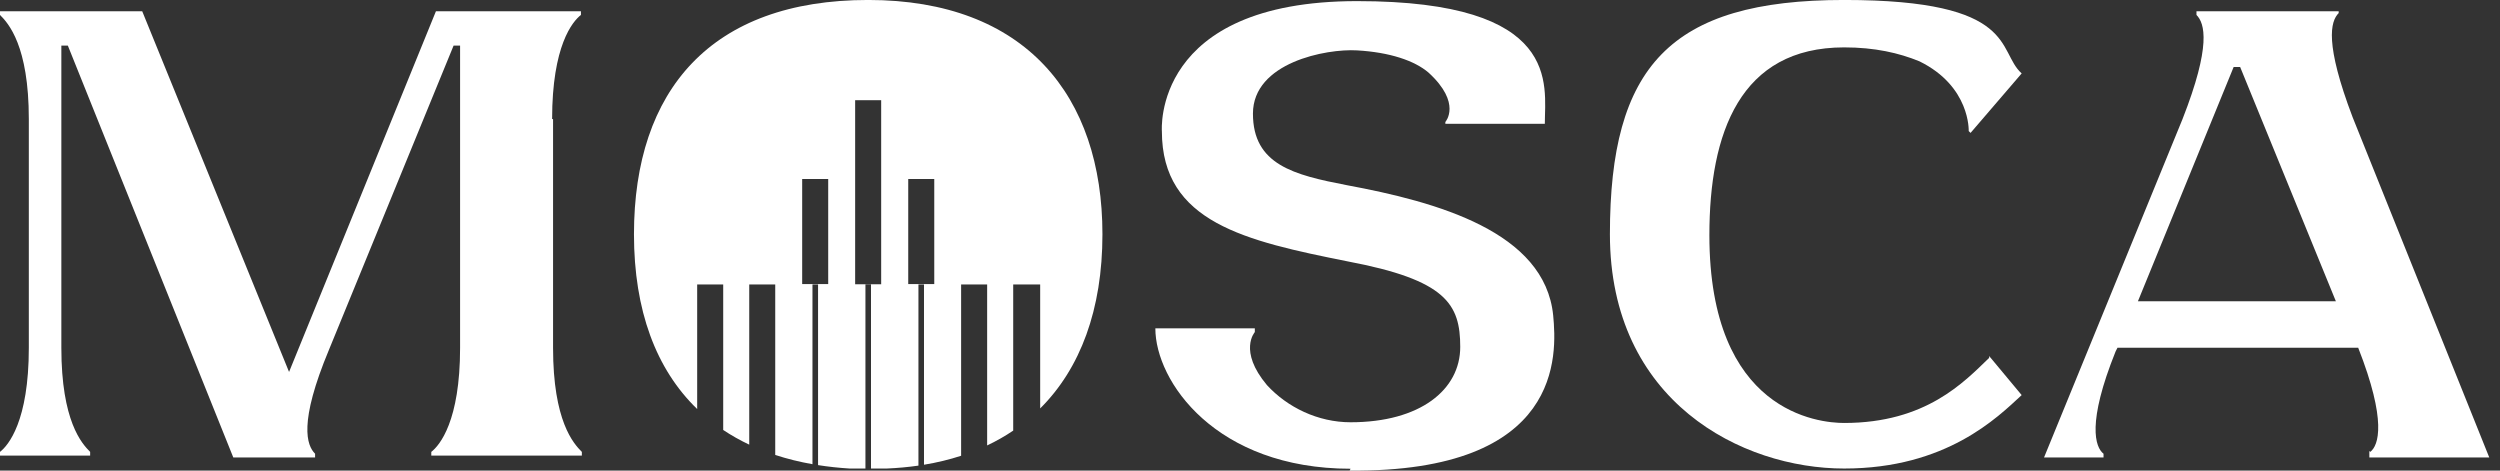
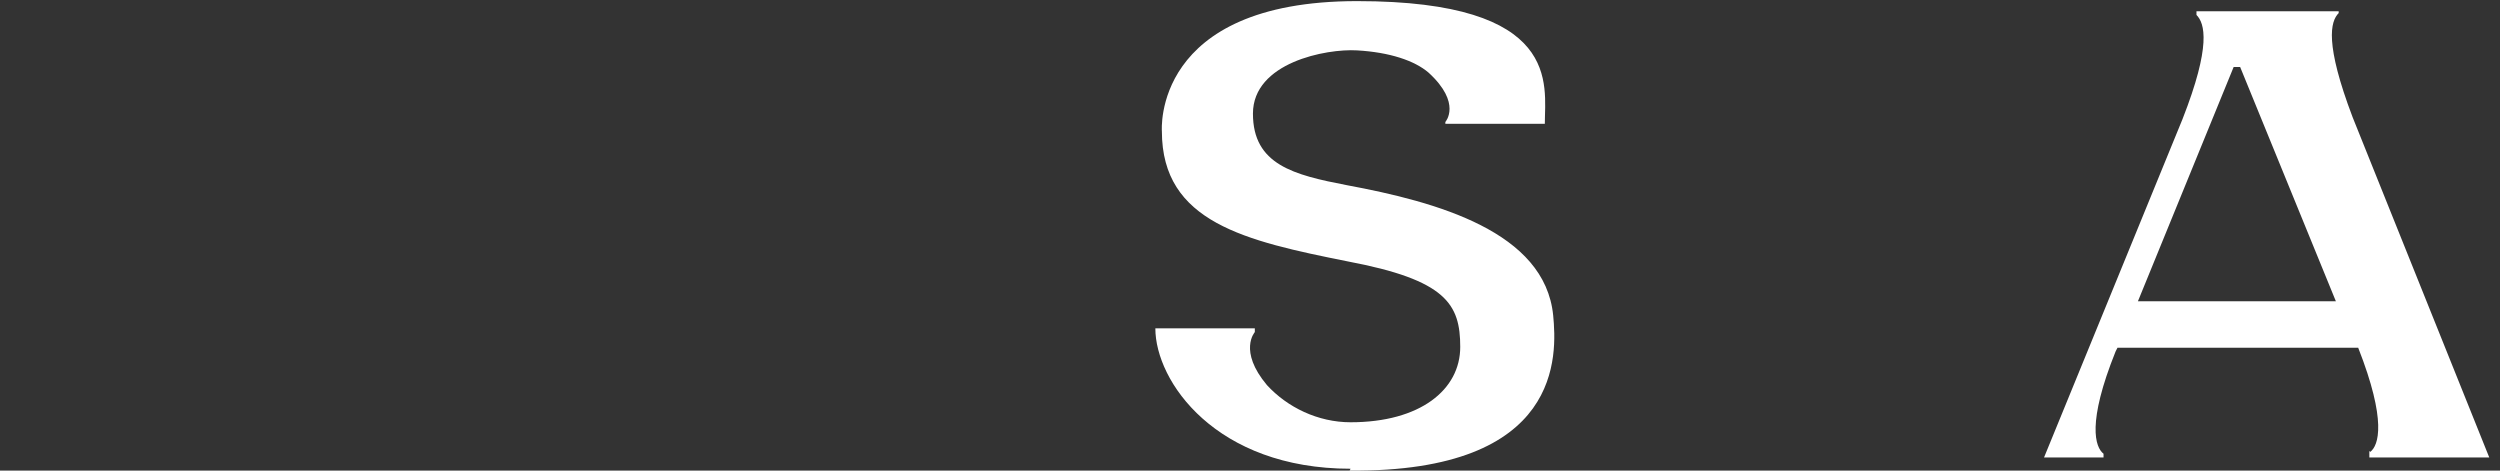
<svg xmlns="http://www.w3.org/2000/svg" width="85" height="16" viewBox="0 0 85 16" fill="none">
  <rect x="0" y="0" width="85" height="16" fill="#333333" stroke="none" />
-   <path d="M18.804 4.048V11.824C18.804 14.321 19.499 15.08 19.783 15.364V15.491H14.664V15.364C14.948 15.143 15.643 14.321 15.643 11.824V1.551H15.422L11.187 11.887C10.145 14.384 10.429 15.143 10.713 15.427V15.554H7.932L2.307 1.551H2.086V11.824C2.086 14.321 2.781 15.08 3.065 15.364V15.491H0V15.364C0.284 15.143 0.98 14.321 0.98 11.824V4.048C0.98 1.551 0.284 0.792 0 0.508V0.382H4.835L9.828 12.646L14.822 0.382H19.752V0.508C19.467 0.729 18.772 1.551 18.772 4.048H18.804Z" fill="white" />
  <path d="M45.919 15.937C41.336 15.937 39.282 12.966 39.282 11.164H42.664V11.291C42.664 11.291 42.095 11.923 43.075 13.092C43.77 13.851 44.813 14.357 45.919 14.357C48.289 14.357 49.648 13.25 49.648 11.796C49.648 10.342 49.174 9.521 45.824 8.888C42.348 8.193 39.504 7.561 39.504 4.463C39.504 4.463 39.156 0.038 46.14 0.038C53.124 0.038 52.524 2.883 52.524 4.21H49.142V4.147C49.142 4.147 49.711 3.515 48.574 2.472C48.099 2.061 47.246 1.776 46.14 1.713C45.097 1.65 42.6 2.124 42.6 3.863C42.6 5.601 43.991 5.949 45.792 6.296C48.858 6.865 52.524 7.877 52.808 10.722C52.935 12.049 53.156 16.064 45.887 16L45.919 15.937Z" fill="white" />
-   <path d="M67.631 12.105L68.737 13.433C67.916 14.191 66.178 15.93 62.701 15.93C59.225 15.93 54.737 13.654 54.737 7.964C54.737 2.275 56.76 -0.001 62.701 -0.001C68.643 -0.001 67.884 1.737 68.737 2.496L66.999 4.519L66.936 4.456C66.936 4.456 66.999 2.938 65.261 2.085C64.566 1.8 63.744 1.611 62.701 1.611C59.162 1.611 58.119 4.519 58.119 7.996C58.119 14.033 61.848 14.381 62.701 14.381C65.482 14.381 66.778 12.99 67.631 12.168V12.105Z" fill="white" />
  <path d="M80.59 15.364C80.874 15.143 81.159 14.321 80.179 11.824H71.994L71.93 11.95C70.951 14.384 71.235 15.206 71.52 15.427V15.554H69.497L74.206 4.048C75.186 1.551 74.964 0.792 74.68 0.508V0.382H79.515V0.445C79.231 0.729 79.041 1.488 79.989 3.985L84.635 15.554H80.558V15.333L80.59 15.364ZM79.42 10.244L76.165 2.278H75.944L72.689 10.244H79.42Z" fill="white" />
-   <path fill-rule="evenodd" clip-rule="evenodd" d="M37.483 7.964C37.483 10.53 36.729 12.531 35.366 13.887V9.672H34.449V14.641C34.171 14.829 33.875 14.997 33.563 15.145V9.672H32.678V15.496C32.279 15.626 31.858 15.728 31.416 15.801V9.672H31.227V15.831C30.88 15.881 30.521 15.914 30.151 15.93H29.614V9.672H29.425V15.93H28.887C28.516 15.907 28.159 15.868 27.814 15.814V9.672H27.624V15.783C27.18 15.704 26.758 15.6 26.358 15.468V9.672H25.474V15.118C25.161 14.97 24.866 14.804 24.589 14.619V9.672H23.704V13.907C22.307 12.557 21.555 10.557 21.555 7.964C21.555 3.065 24.178 -0.001 29.519 -0.001C34.859 -0.001 37.483 3.255 37.483 7.964ZM27.274 6.086H28.159V9.658H27.274V6.086ZM31.765 6.086H30.88V9.658H31.765V6.086ZM29.96 3.406H29.075V9.665H29.96V3.406Z" fill="white" />
</svg>